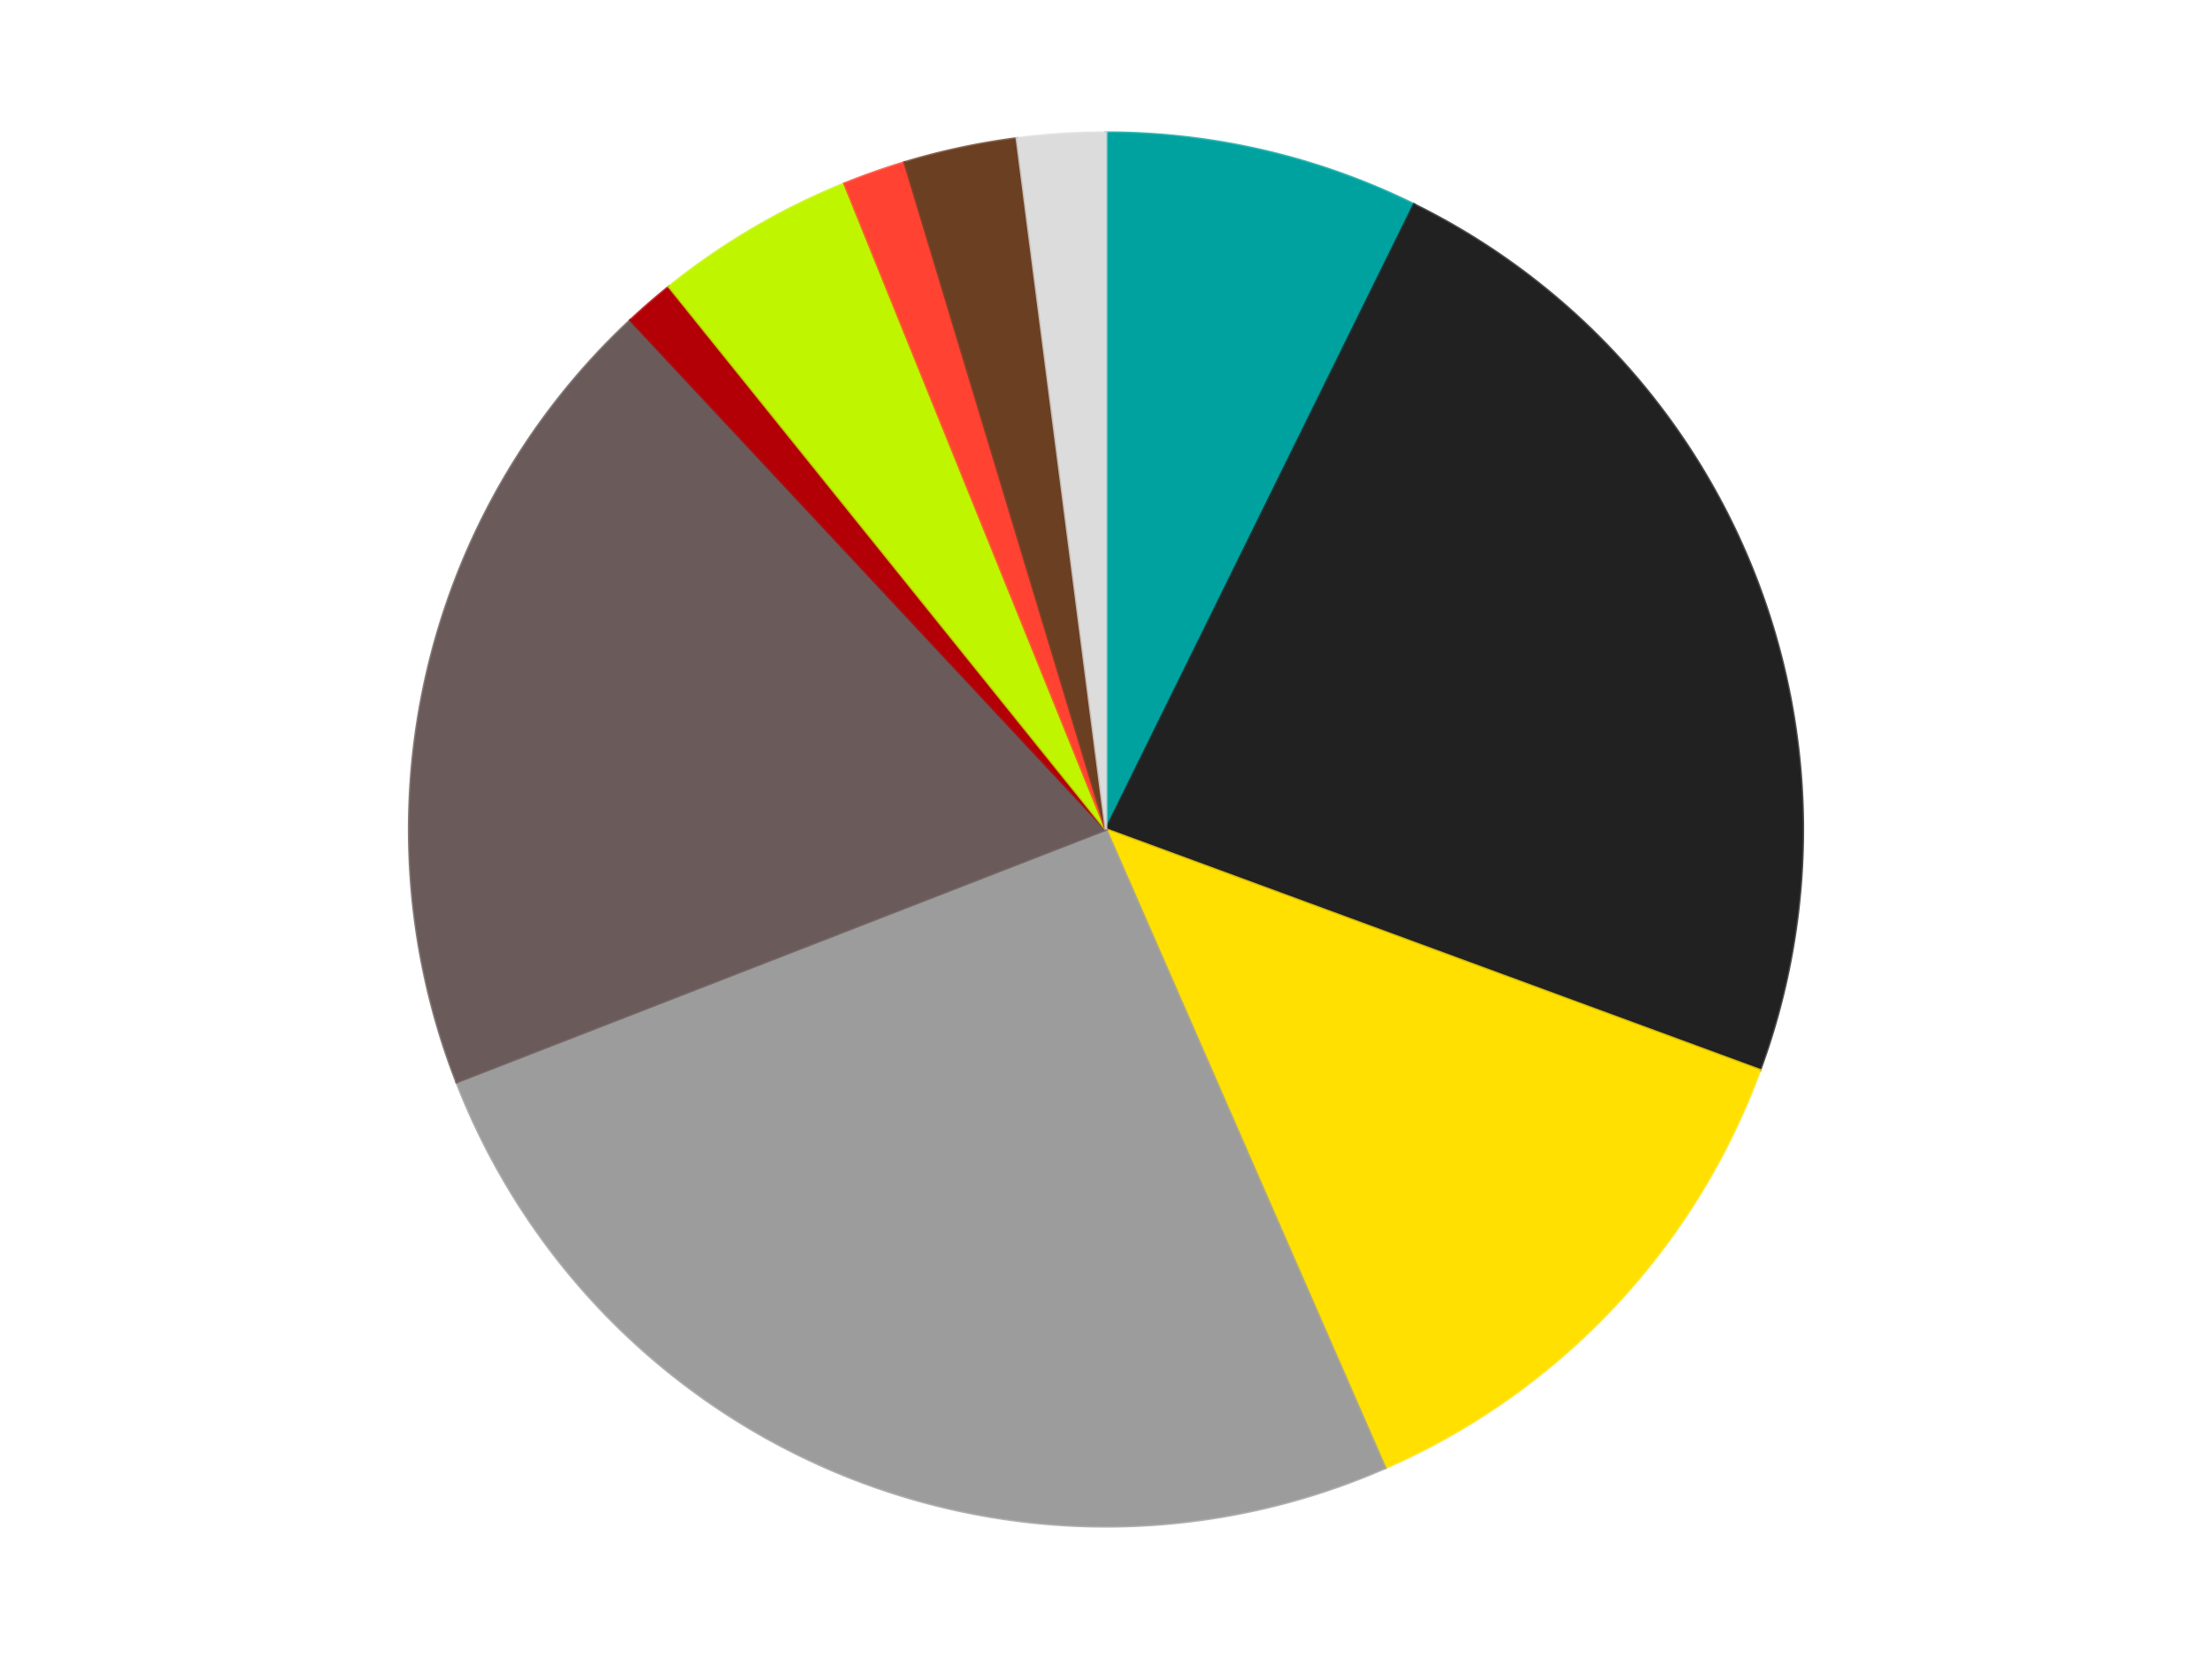
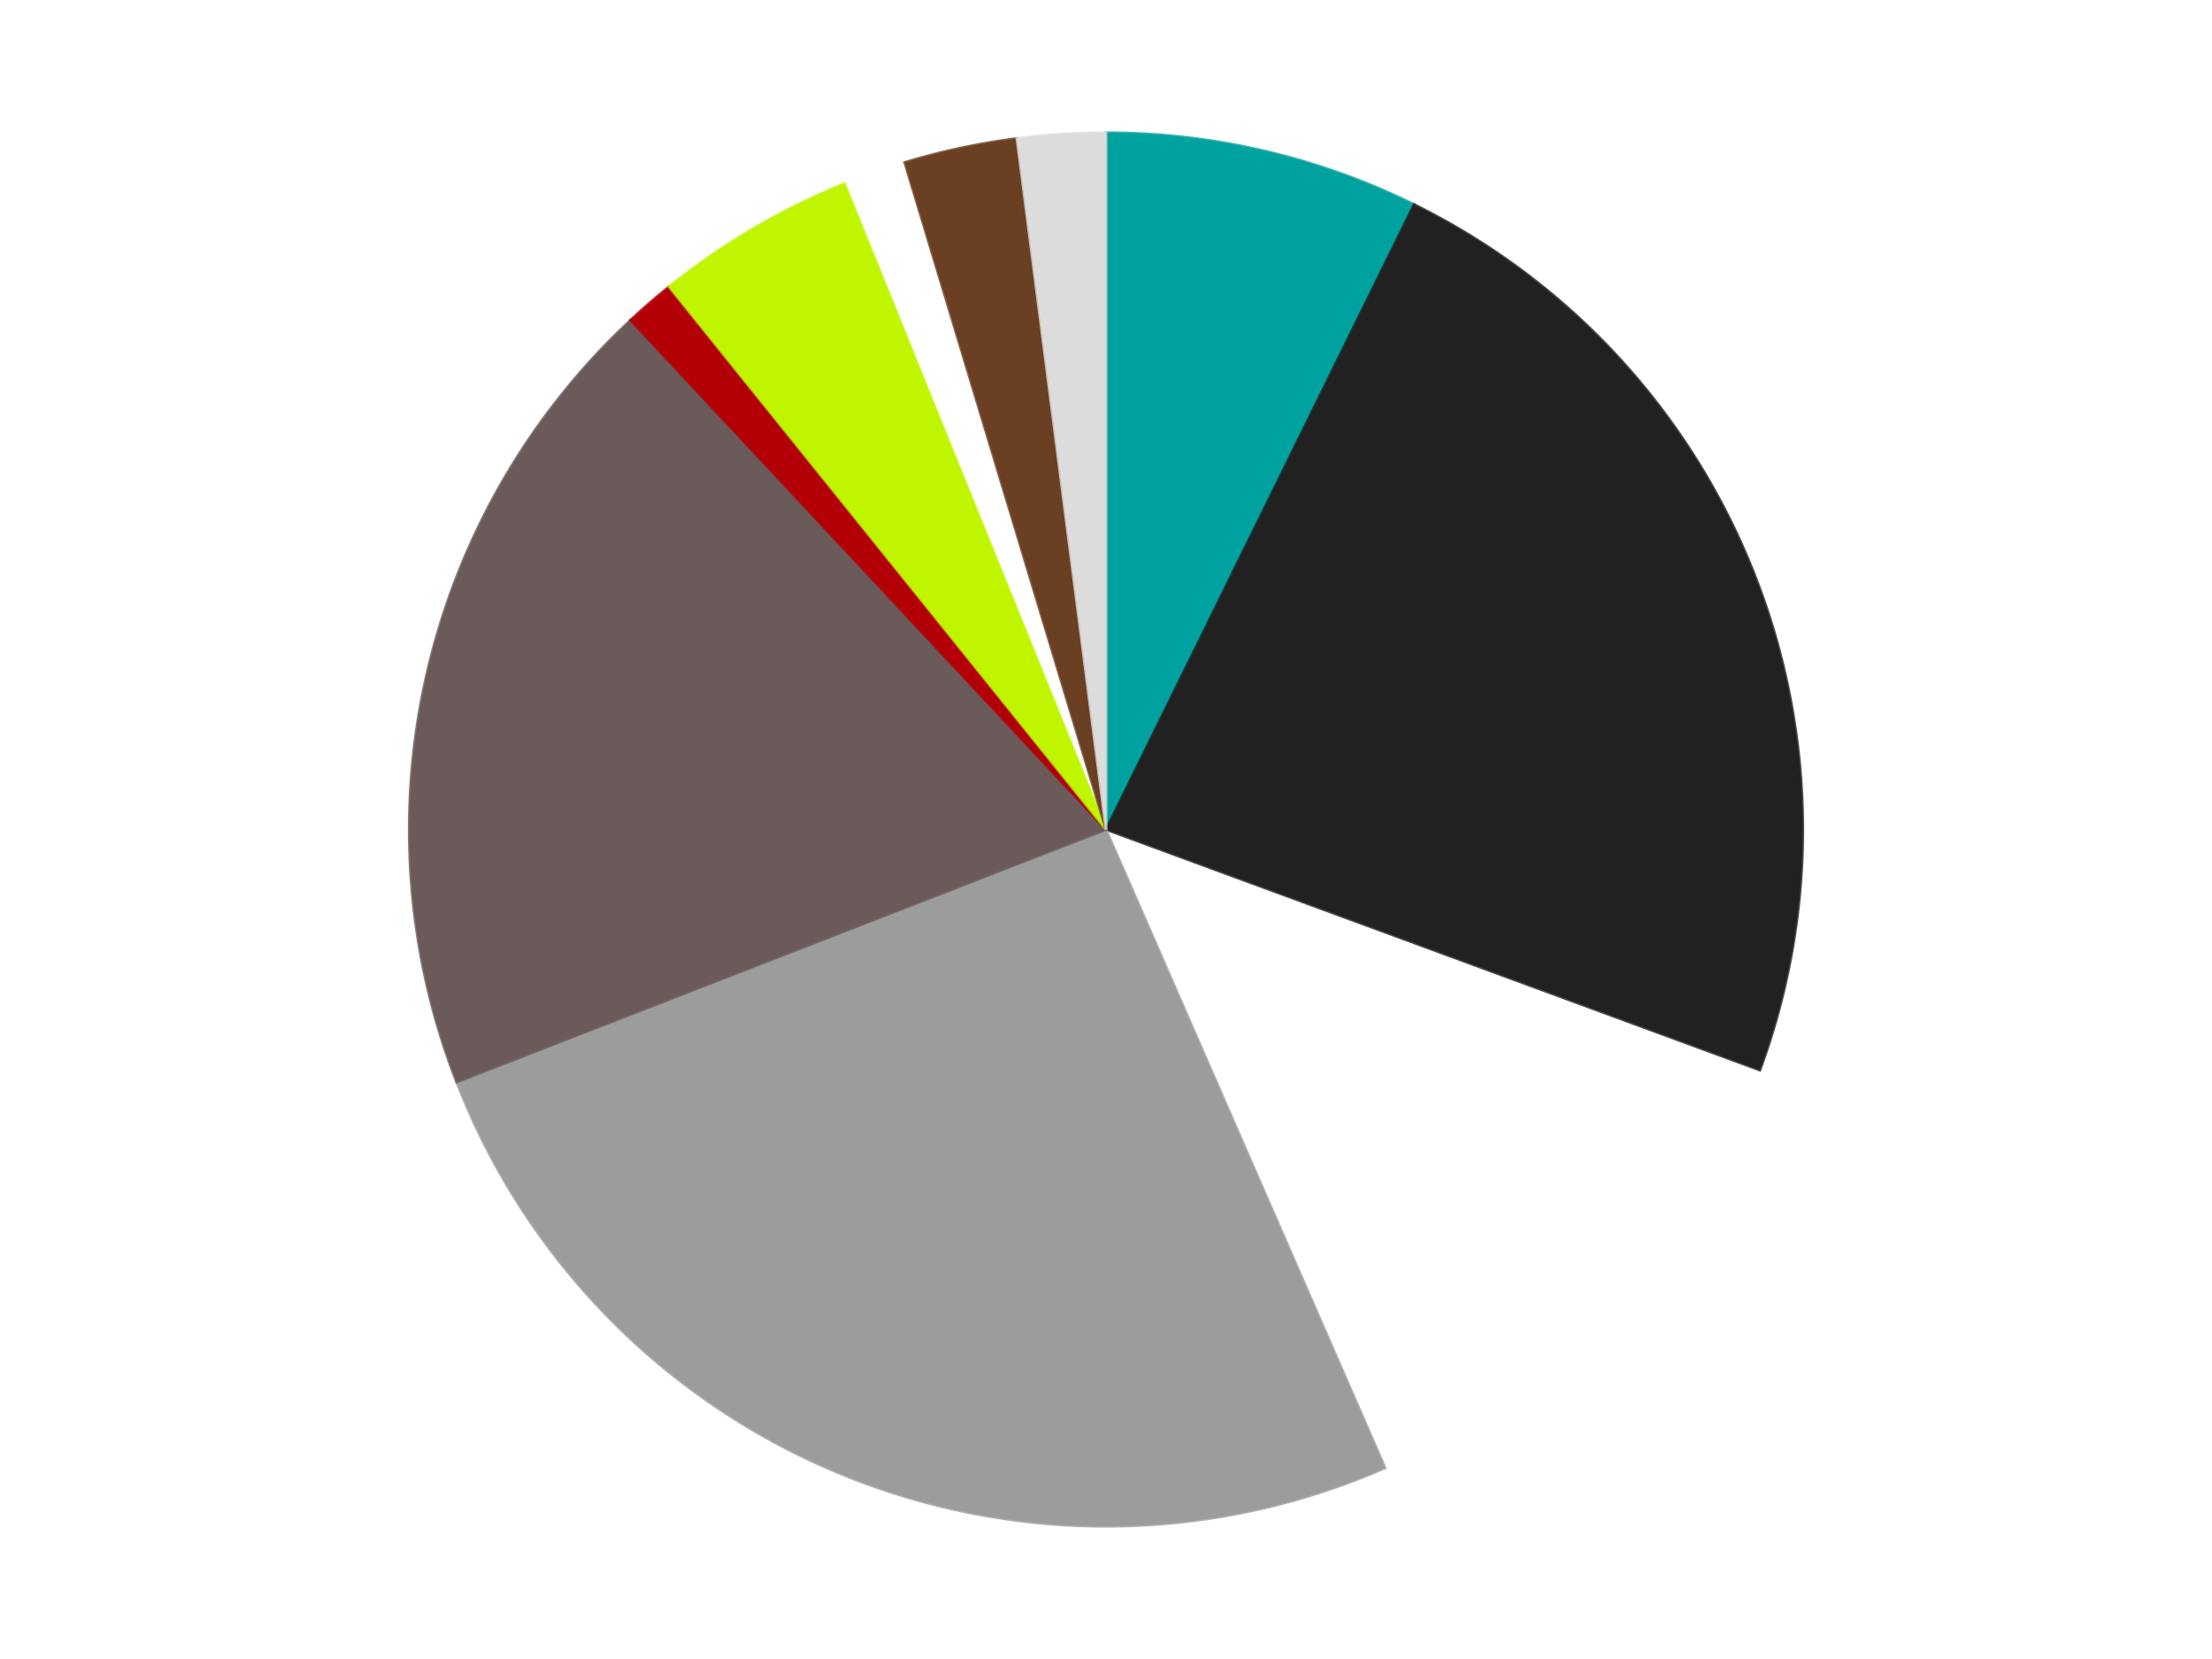
<svg xmlns="http://www.w3.org/2000/svg" xmlns:xlink="http://www.w3.org/1999/xlink" id="chart-e08cd0d6-0f39-45ee-b74b-bff36762db2a" class="pygal-chart" viewBox="0 0 800 600">
  <defs>
    <style type="text/css">#chart-e08cd0d6-0f39-45ee-b74b-bff36762db2a{-webkit-user-select:none;-webkit-font-smoothing:antialiased;font-family:Consolas,"Liberation Mono",Menlo,Courier,monospace}#chart-e08cd0d6-0f39-45ee-b74b-bff36762db2a .title{font-family:Consolas,"Liberation Mono",Menlo,Courier,monospace;font-size:16px}#chart-e08cd0d6-0f39-45ee-b74b-bff36762db2a .legends .legend text{font-family:Consolas,"Liberation Mono",Menlo,Courier,monospace;font-size:14px}#chart-e08cd0d6-0f39-45ee-b74b-bff36762db2a .axis text{font-family:Consolas,"Liberation Mono",Menlo,Courier,monospace;font-size:10px}#chart-e08cd0d6-0f39-45ee-b74b-bff36762db2a .axis text.major{font-family:Consolas,"Liberation Mono",Menlo,Courier,monospace;font-size:10px}#chart-e08cd0d6-0f39-45ee-b74b-bff36762db2a .text-overlay text.value{font-family:Consolas,"Liberation Mono",Menlo,Courier,monospace;font-size:16px}#chart-e08cd0d6-0f39-45ee-b74b-bff36762db2a .text-overlay text.label{font-family:Consolas,"Liberation Mono",Menlo,Courier,monospace;font-size:10px}#chart-e08cd0d6-0f39-45ee-b74b-bff36762db2a .tooltip{font-family:Consolas,"Liberation Mono",Menlo,Courier,monospace;font-size:14px}#chart-e08cd0d6-0f39-45ee-b74b-bff36762db2a text.no_data{font-family:Consolas,"Liberation Mono",Menlo,Courier,monospace;font-size:64px}
#chart-e08cd0d6-0f39-45ee-b74b-bff36762db2a{background-color:transparent}#chart-e08cd0d6-0f39-45ee-b74b-bff36762db2a path,#chart-e08cd0d6-0f39-45ee-b74b-bff36762db2a line,#chart-e08cd0d6-0f39-45ee-b74b-bff36762db2a rect,#chart-e08cd0d6-0f39-45ee-b74b-bff36762db2a circle{-webkit-transition:150ms;-moz-transition:150ms;transition:150ms}#chart-e08cd0d6-0f39-45ee-b74b-bff36762db2a .graph &gt; .background{fill:transparent}#chart-e08cd0d6-0f39-45ee-b74b-bff36762db2a .plot &gt; .background{fill:transparent}#chart-e08cd0d6-0f39-45ee-b74b-bff36762db2a .graph{fill:rgba(0,0,0,.87)}#chart-e08cd0d6-0f39-45ee-b74b-bff36762db2a text.no_data{fill:rgba(0,0,0,1)}#chart-e08cd0d6-0f39-45ee-b74b-bff36762db2a .title{fill:rgba(0,0,0,1)}#chart-e08cd0d6-0f39-45ee-b74b-bff36762db2a .legends .legend text{fill:rgba(0,0,0,.87)}#chart-e08cd0d6-0f39-45ee-b74b-bff36762db2a .legends .legend:hover text{fill:rgba(0,0,0,1)}#chart-e08cd0d6-0f39-45ee-b74b-bff36762db2a .axis .line{stroke:rgba(0,0,0,1)}#chart-e08cd0d6-0f39-45ee-b74b-bff36762db2a .axis .guide.line{stroke:rgba(0,0,0,.54)}#chart-e08cd0d6-0f39-45ee-b74b-bff36762db2a .axis .major.line{stroke:rgba(0,0,0,.87)}#chart-e08cd0d6-0f39-45ee-b74b-bff36762db2a .axis text.major{fill:rgba(0,0,0,1)}#chart-e08cd0d6-0f39-45ee-b74b-bff36762db2a .axis.y .guides:hover .guide.line,#chart-e08cd0d6-0f39-45ee-b74b-bff36762db2a .line-graph .axis.x .guides:hover .guide.line,#chart-e08cd0d6-0f39-45ee-b74b-bff36762db2a .stackedline-graph .axis.x .guides:hover .guide.line,#chart-e08cd0d6-0f39-45ee-b74b-bff36762db2a .xy-graph .axis.x .guides:hover .guide.line{stroke:rgba(0,0,0,1)}#chart-e08cd0d6-0f39-45ee-b74b-bff36762db2a .axis .guides:hover text{fill:rgba(0,0,0,1)}#chart-e08cd0d6-0f39-45ee-b74b-bff36762db2a .reactive{fill-opacity:1.0;stroke-opacity:.8;stroke-width:1}#chart-e08cd0d6-0f39-45ee-b74b-bff36762db2a .ci{stroke:rgba(0,0,0,.87)}#chart-e08cd0d6-0f39-45ee-b74b-bff36762db2a .reactive.active,#chart-e08cd0d6-0f39-45ee-b74b-bff36762db2a .active .reactive{fill-opacity:0.6;stroke-opacity:.9;stroke-width:4}#chart-e08cd0d6-0f39-45ee-b74b-bff36762db2a .ci .reactive.active{stroke-width:1.5}#chart-e08cd0d6-0f39-45ee-b74b-bff36762db2a .series text{fill:rgba(0,0,0,1)}#chart-e08cd0d6-0f39-45ee-b74b-bff36762db2a .tooltip rect{fill:transparent;stroke:rgba(0,0,0,1);-webkit-transition:opacity 150ms;-moz-transition:opacity 150ms;transition:opacity 150ms}#chart-e08cd0d6-0f39-45ee-b74b-bff36762db2a .tooltip .label{fill:rgba(0,0,0,.87)}#chart-e08cd0d6-0f39-45ee-b74b-bff36762db2a .tooltip .label{fill:rgba(0,0,0,.87)}#chart-e08cd0d6-0f39-45ee-b74b-bff36762db2a .tooltip .legend{font-size:.8em;fill:rgba(0,0,0,.54)}#chart-e08cd0d6-0f39-45ee-b74b-bff36762db2a .tooltip .x_label{font-size:.6em;fill:rgba(0,0,0,1)}#chart-e08cd0d6-0f39-45ee-b74b-bff36762db2a .tooltip .xlink{font-size:.5em;text-decoration:underline}#chart-e08cd0d6-0f39-45ee-b74b-bff36762db2a .tooltip .value{font-size:1.5em}#chart-e08cd0d6-0f39-45ee-b74b-bff36762db2a .bound{font-size:.5em}#chart-e08cd0d6-0f39-45ee-b74b-bff36762db2a .max-value{font-size:.75em;fill:rgba(0,0,0,.54)}#chart-e08cd0d6-0f39-45ee-b74b-bff36762db2a .map-element{fill:transparent;stroke:rgba(0,0,0,.54) !important}#chart-e08cd0d6-0f39-45ee-b74b-bff36762db2a .map-element .reactive{fill-opacity:inherit;stroke-opacity:inherit}#chart-e08cd0d6-0f39-45ee-b74b-bff36762db2a .color-0,#chart-e08cd0d6-0f39-45ee-b74b-bff36762db2a .color-0 a:visited{stroke:#F44336;fill:#F44336}#chart-e08cd0d6-0f39-45ee-b74b-bff36762db2a .color-1,#chart-e08cd0d6-0f39-45ee-b74b-bff36762db2a .color-1 a:visited{stroke:#3F51B5;fill:#3F51B5}#chart-e08cd0d6-0f39-45ee-b74b-bff36762db2a .color-2,#chart-e08cd0d6-0f39-45ee-b74b-bff36762db2a .color-2 a:visited{stroke:#009688;fill:#009688}#chart-e08cd0d6-0f39-45ee-b74b-bff36762db2a .color-3,#chart-e08cd0d6-0f39-45ee-b74b-bff36762db2a .color-3 a:visited{stroke:#FFC107;fill:#FFC107}#chart-e08cd0d6-0f39-45ee-b74b-bff36762db2a .color-4,#chart-e08cd0d6-0f39-45ee-b74b-bff36762db2a .color-4 a:visited{stroke:#FF5722;fill:#FF5722}#chart-e08cd0d6-0f39-45ee-b74b-bff36762db2a .color-5,#chart-e08cd0d6-0f39-45ee-b74b-bff36762db2a .color-5 a:visited{stroke:#9C27B0;fill:#9C27B0}#chart-e08cd0d6-0f39-45ee-b74b-bff36762db2a .color-6,#chart-e08cd0d6-0f39-45ee-b74b-bff36762db2a .color-6 a:visited{stroke:#03A9F4;fill:#03A9F4}#chart-e08cd0d6-0f39-45ee-b74b-bff36762db2a .color-7,#chart-e08cd0d6-0f39-45ee-b74b-bff36762db2a .color-7 a:visited{stroke:#8BC34A;fill:#8BC34A}#chart-e08cd0d6-0f39-45ee-b74b-bff36762db2a .color-8,#chart-e08cd0d6-0f39-45ee-b74b-bff36762db2a .color-8 a:visited{stroke:#FF9800;fill:#FF9800}#chart-e08cd0d6-0f39-45ee-b74b-bff36762db2a .color-9,#chart-e08cd0d6-0f39-45ee-b74b-bff36762db2a .color-9 a:visited{stroke:#E91E63;fill:#E91E63}#chart-e08cd0d6-0f39-45ee-b74b-bff36762db2a .text-overlay .color-0 text{fill:black}#chart-e08cd0d6-0f39-45ee-b74b-bff36762db2a .text-overlay .color-1 text{fill:black}#chart-e08cd0d6-0f39-45ee-b74b-bff36762db2a .text-overlay .color-2 text{fill:black}#chart-e08cd0d6-0f39-45ee-b74b-bff36762db2a .text-overlay .color-3 text{fill:black}#chart-e08cd0d6-0f39-45ee-b74b-bff36762db2a .text-overlay .color-4 text{fill:black}#chart-e08cd0d6-0f39-45ee-b74b-bff36762db2a .text-overlay .color-5 text{fill:black}#chart-e08cd0d6-0f39-45ee-b74b-bff36762db2a .text-overlay .color-6 text{fill:black}#chart-e08cd0d6-0f39-45ee-b74b-bff36762db2a .text-overlay .color-7 text{fill:black}#chart-e08cd0d6-0f39-45ee-b74b-bff36762db2a .text-overlay .color-8 text{fill:black}#chart-e08cd0d6-0f39-45ee-b74b-bff36762db2a .text-overlay .color-9 text{fill:black}
#chart-e08cd0d6-0f39-45ee-b74b-bff36762db2a text.no_data{text-anchor:middle}#chart-e08cd0d6-0f39-45ee-b74b-bff36762db2a .guide.line{fill:none}#chart-e08cd0d6-0f39-45ee-b74b-bff36762db2a .centered{text-anchor:middle}#chart-e08cd0d6-0f39-45ee-b74b-bff36762db2a .title{text-anchor:middle}#chart-e08cd0d6-0f39-45ee-b74b-bff36762db2a .legends .legend text{fill-opacity:1}#chart-e08cd0d6-0f39-45ee-b74b-bff36762db2a .axis.x text{text-anchor:middle}#chart-e08cd0d6-0f39-45ee-b74b-bff36762db2a .axis.x:not(.web) text[transform]{text-anchor:start}#chart-e08cd0d6-0f39-45ee-b74b-bff36762db2a .axis.x:not(.web) text[transform].backwards{text-anchor:end}#chart-e08cd0d6-0f39-45ee-b74b-bff36762db2a .axis.y text{text-anchor:end}#chart-e08cd0d6-0f39-45ee-b74b-bff36762db2a .axis.y text[transform].backwards{text-anchor:start}#chart-e08cd0d6-0f39-45ee-b74b-bff36762db2a .axis.y2 text{text-anchor:start}#chart-e08cd0d6-0f39-45ee-b74b-bff36762db2a .axis.y2 text[transform].backwards{text-anchor:end}#chart-e08cd0d6-0f39-45ee-b74b-bff36762db2a .axis .guide.line{stroke-dasharray:4,4;stroke:black}#chart-e08cd0d6-0f39-45ee-b74b-bff36762db2a .axis .major.guide.line{stroke-dasharray:6,6;stroke:black}#chart-e08cd0d6-0f39-45ee-b74b-bff36762db2a .horizontal .axis.y .guide.line,#chart-e08cd0d6-0f39-45ee-b74b-bff36762db2a .horizontal .axis.y2 .guide.line,#chart-e08cd0d6-0f39-45ee-b74b-bff36762db2a .vertical .axis.x .guide.line{opacity:0}#chart-e08cd0d6-0f39-45ee-b74b-bff36762db2a .horizontal .axis.always_show .guide.line,#chart-e08cd0d6-0f39-45ee-b74b-bff36762db2a .vertical .axis.always_show .guide.line{opacity:1 !important}#chart-e08cd0d6-0f39-45ee-b74b-bff36762db2a .axis.y .guides:hover .guide.line,#chart-e08cd0d6-0f39-45ee-b74b-bff36762db2a .axis.y2 .guides:hover .guide.line,#chart-e08cd0d6-0f39-45ee-b74b-bff36762db2a .axis.x .guides:hover .guide.line{opacity:1}#chart-e08cd0d6-0f39-45ee-b74b-bff36762db2a .axis .guides:hover text{opacity:1}#chart-e08cd0d6-0f39-45ee-b74b-bff36762db2a .nofill{fill:none}#chart-e08cd0d6-0f39-45ee-b74b-bff36762db2a .subtle-fill{fill-opacity:.2}#chart-e08cd0d6-0f39-45ee-b74b-bff36762db2a .dot{stroke-width:1px;fill-opacity:1;stroke-opacity:1}#chart-e08cd0d6-0f39-45ee-b74b-bff36762db2a .dot.active{stroke-width:5px}#chart-e08cd0d6-0f39-45ee-b74b-bff36762db2a .dot.negative{fill:transparent}#chart-e08cd0d6-0f39-45ee-b74b-bff36762db2a text,#chart-e08cd0d6-0f39-45ee-b74b-bff36762db2a tspan{stroke:none !important}#chart-e08cd0d6-0f39-45ee-b74b-bff36762db2a .series text.active{opacity:1}#chart-e08cd0d6-0f39-45ee-b74b-bff36762db2a .tooltip rect{fill-opacity:.95;stroke-width:.5}#chart-e08cd0d6-0f39-45ee-b74b-bff36762db2a .tooltip text{fill-opacity:1}#chart-e08cd0d6-0f39-45ee-b74b-bff36762db2a .showable{visibility:hidden}#chart-e08cd0d6-0f39-45ee-b74b-bff36762db2a .showable.shown{visibility:visible}#chart-e08cd0d6-0f39-45ee-b74b-bff36762db2a .gauge-background{fill:rgba(229,229,229,1);stroke:none}#chart-e08cd0d6-0f39-45ee-b74b-bff36762db2a .bg-lines{stroke:transparent;stroke-width:2px}</style>
    <script type="text/javascript">window.pygal = window.pygal || {};window.pygal.config = window.pygal.config || {};window.pygal.config['e08cd0d6-0f39-45ee-b74b-bff36762db2a'] = {"allow_interruptions": false, "box_mode": "extremes", "classes": ["pygal-chart"], "css": ["file://style.css", "file://graph.css"], "defs": [], "disable_xml_declaration": false, "dots_size": 2.5, "dynamic_print_values": false, "explicit_size": false, "fill": false, "force_uri_protocol": "https", "formatter": null, "half_pie": false, "height": 600, "include_x_axis": false, "inner_radius": 0, "interpolate": null, "interpolation_parameters": {}, "interpolation_precision": 250, "inverse_y_axis": false, "js": ["//kozea.github.io/pygal.js/2.0.x/pygal-tooltips.min.js"], "legend_at_bottom": false, "legend_at_bottom_columns": null, "legend_box_size": 12, "logarithmic": false, "margin": 20, "margin_bottom": null, "margin_left": null, "margin_right": null, "margin_top": null, "max_scale": 16, "min_scale": 4, "missing_value_fill_truncation": "x", "no_data_text": "No data", "no_prefix": false, "order_min": null, "pretty_print": false, "print_labels": false, "print_values": false, "print_values_position": "center", "print_zeroes": true, "range": null, "rounded_bars": null, "secondary_range": null, "show_dots": true, "show_legend": false, "show_minor_x_labels": true, "show_minor_y_labels": true, "show_only_major_dots": false, "show_x_guides": false, "show_x_labels": true, "show_y_guides": true, "show_y_labels": true, "spacing": 10, "stack_from_top": false, "strict": false, "stroke": true, "stroke_style": null, "style": {"background": "transparent", "ci_colors": [], "colors": ["#F44336", "#3F51B5", "#009688", "#FFC107", "#FF5722", "#9C27B0", "#03A9F4", "#8BC34A", "#FF9800", "#E91E63", "#2196F3", "#4CAF50", "#FFEB3B", "#673AB7", "#00BCD4", "#CDDC39", "#9E9E9E", "#607D8B"], "dot_opacity": "1", "font_family": "Consolas, \"Liberation Mono\", Menlo, Courier, monospace", "foreground": "rgba(0, 0, 0, .87)", "foreground_strong": "rgba(0, 0, 0, 1)", "foreground_subtle": "rgba(0, 0, 0, .54)", "guide_stroke_color": "black", "guide_stroke_dasharray": "4,4", "label_font_family": "Consolas, \"Liberation Mono\", Menlo, Courier, monospace", "label_font_size": 10, "legend_font_family": "Consolas, \"Liberation Mono\", Menlo, Courier, monospace", "legend_font_size": 14, "major_guide_stroke_color": "black", "major_guide_stroke_dasharray": "6,6", "major_label_font_family": "Consolas, \"Liberation Mono\", Menlo, Courier, monospace", "major_label_font_size": 10, "no_data_font_family": "Consolas, \"Liberation Mono\", Menlo, Courier, monospace", "no_data_font_size": 64, "opacity": "1.0", "opacity_hover": "0.6", "plot_background": "transparent", "stroke_opacity": ".8", "stroke_opacity_hover": ".9", "stroke_width": "1", "stroke_width_hover": "4", "title_font_family": "Consolas, \"Liberation Mono\", Menlo, Courier, monospace", "title_font_size": 16, "tooltip_font_family": "Consolas, \"Liberation Mono\", Menlo, Courier, monospace", "tooltip_font_size": 14, "transition": "150ms", "value_background": "rgba(229, 229, 229, 1)", "value_colors": [], "value_font_family": "Consolas, \"Liberation Mono\", Menlo, Courier, monospace", "value_font_size": 16, "value_label_font_family": "Consolas, \"Liberation Mono\", Menlo, Courier, monospace", "value_label_font_size": 10}, "title": null, "tooltip_border_radius": 0, "tooltip_fancy_mode": true, "truncate_label": null, "truncate_legend": null, "width": 800, "x_label_rotation": 0, "x_labels": null, "x_labels_major": null, "x_labels_major_count": null, "x_labels_major_every": null, "x_title": null, "xrange": null, "y_label_rotation": 0, "y_labels": null, "y_labels_major": null, "y_labels_major_count": null, "y_labels_major_every": null, "y_title": null, "zero": 0, "legends": ["Dark Turquoise", "Black", "Yellow", "Light Gray", "Dark Gray", "Red", "Trans-Neon Green", "Trans-Neon Orange", "Brown", "Chrome Silver"]}</script>
    <script type="text/javascript" xlink:href="https://kozea.github.io/pygal.js/2.0.x/pygal-tooltips.min.js" />
  </defs>
  <title>Pygal</title>
  <g class="graph pie-graph vertical">
    <rect x="0" y="0" width="800" height="600" class="background" />
    <g transform="translate(20, 20)" class="plot">
      <rect x="0" y="0" width="760" height="560" class="background" />
      <g class="series serie-0 color-0">
        <g class="slices">
          <g class="slice" style="fill: #00A29F; stroke: #00A29F">
            <path d="M380 28 A252 252 0 0 1 491.414 53.967 L380 280 A0 0 0 0 0 380 280 z" class="slice reactive tooltip-trigger" />
            <desc class="value">25</desc>
            <desc class="x centered">408.59990164696086</desc>
            <desc class="y centered">157.28877139485496</desc>
          </g>
        </g>
      </g>
      <g class="series serie-1 color-1">
        <g class="slices">
          <g class="slice" style="fill: #212121; stroke: #212121">
            <path d="M491.414 53.967 A252 252 0 0 1 616.494 367.032 L380 280 A0 0 0 0 0 380 280 z" class="slice reactive tooltip-trigger" />
            <desc class="value">80</desc>
            <desc class="x centered">497.00682523952605</desc>
            <desc class="y centered">233.25170754597545</desc>
          </g>
        </g>
      </g>
      <g class="series serie-2 color-2">
        <g class="slices">
          <g class="slice" style="fill: #FFE001; stroke: #FFE001">
-             <path d="M616.494 367.032 A252 252 0 0 1 480.949 510.897 L380 280 A0 0 0 0 0 380 280 z" class="slice reactive tooltip-trigger" />
            <desc class="value">44</desc>
            <desc class="x centered">471.70772145992805</desc>
            <desc class="y centered">366.40424656594286</desc>
          </g>
        </g>
      </g>
      <g class="series serie-3 color-3">
        <g class="slices">
          <g class="slice" style="fill: #9C9C9C; stroke: #9C9C9C">
            <path d="M480.949 510.897 A252 252 0 0 1 145.14 371.349 L380 280 A0 0 0 0 0 380 280 z" class="slice reactive tooltip-trigger" />
            <desc class="value">88</desc>
            <desc class="x centered">331.64864324285827</desc>
            <desc class="y centered">396.35354012553125</desc>
          </g>
        </g>
      </g>
      <g class="series serie-4 color-4">
        <g class="slices">
          <g class="slice" style="fill: #6B5A5A; stroke: #6B5A5A">
            <path d="M145.14 371.349 A252 252 0 0 1 208.033 95.795 L380 280 A0 0 0 0 0 380 280 z" class="slice reactive tooltip-trigger" />
            <desc class="value">65</desc>
            <desc class="x centered">257.1590830650902</desc>
            <desc class="y centered">251.9623623215044</desc>
          </g>
        </g>
      </g>
      <g class="series serie-5 color-5">
        <g class="slices">
          <g class="slice" style="fill: #B30006; stroke: #B30006">
            <path d="M208.033 95.795 A252 252 0 0 1 221.98 83.7 L380 280 A0 0 0 0 0 380 280 z" class="slice reactive tooltip-trigger" />
            <desc class="value">4</desc>
            <desc class="x centered">297.4479103041755</desc>
            <desc class="y centered">184.80991392559545</desc>
          </g>
        </g>
      </g>
      <g class="series serie-6 color-6">
        <g class="slices">
          <g class="slice" style="fill: #C0F500; stroke: #C0F500">
            <path d="M221.98 83.7 A252 252 0 0 1 285.433 46.417 L380 280 A0 0 0 0 0 380 280 z" class="slice reactive tooltip-trigger" />
            <desc class="value">16</desc>
            <desc class="x centered">316.16897612209056</desc>
            <desc class="y centered">171.36482894247482</desc>
          </g>
        </g>
      </g>
      <g class="series serie-7 color-7">
        <g class="slices">
          <g class="slice" style="fill: #FF4231; stroke: #FF4231">
-             <path d="M285.433 46.417 A252 252 0 0 1 307.193 38.747 L380 280 A0 0 0 0 0 380 280 z" class="slice reactive tooltip-trigger" />
            <desc class="value">5</desc>
            <desc class="x centered">338.1126243406182</desc>
            <desc class="y centered">161.1663020840897</desc>
          </g>
        </g>
      </g>
      <g class="series serie-8 color-8">
        <g class="slices">
          <g class="slice" style="fill: #6B3F22; stroke: #6B3F22">
            <path d="M307.193 38.747 A252 252 0 0 1 347.775 30.069 L380 280 A0 0 0 0 0 380 280 z" class="slice reactive tooltip-trigger" />
            <desc class="value">9</desc>
            <desc class="x centered">353.65263511772287</desc>
            <desc class="y centered">156.78548639157742</desc>
          </g>
        </g>
      </g>
      <g class="series serie-9 color-9">
        <g class="slices">
          <g class="slice" style="fill: #DCDCDC; stroke: #DCDCDC">
            <path d="M347.775 30.069 A252 252 0 0 1 380 28 L380 280 A0 0 0 0 0 380 280 z" class="slice reactive tooltip-trigger" />
            <desc class="value">7</desc>
            <desc class="x centered">371.9271522824302</desc>
            <desc class="y centered">154.25888051345763</desc>
          </g>
        </g>
      </g>
    </g>
    <g class="titles" />
    <g transform="translate(20, 20)" class="plot overlay">
      <g class="series serie-0 color-0" />
      <g class="series serie-1 color-1" />
      <g class="series serie-2 color-2" />
      <g class="series serie-3 color-3" />
      <g class="series serie-4 color-4" />
      <g class="series serie-5 color-5" />
      <g class="series serie-6 color-6" />
      <g class="series serie-7 color-7" />
      <g class="series serie-8 color-8" />
      <g class="series serie-9 color-9" />
    </g>
    <g transform="translate(20, 20)" class="plot text-overlay">
      <g class="series serie-0 color-0" />
      <g class="series serie-1 color-1" />
      <g class="series serie-2 color-2" />
      <g class="series serie-3 color-3" />
      <g class="series serie-4 color-4" />
      <g class="series serie-5 color-5" />
      <g class="series serie-6 color-6" />
      <g class="series serie-7 color-7" />
      <g class="series serie-8 color-8" />
      <g class="series serie-9 color-9" />
    </g>
    <g transform="translate(20, 20)" class="plot tooltip-overlay">
      <g transform="translate(0 0)" style="opacity: 0" class="tooltip">
-         <rect rx="0" ry="0" width="0" height="0" class="tooltip-box" />
        <g class="text" />
      </g>
    </g>
  </g>
</svg>